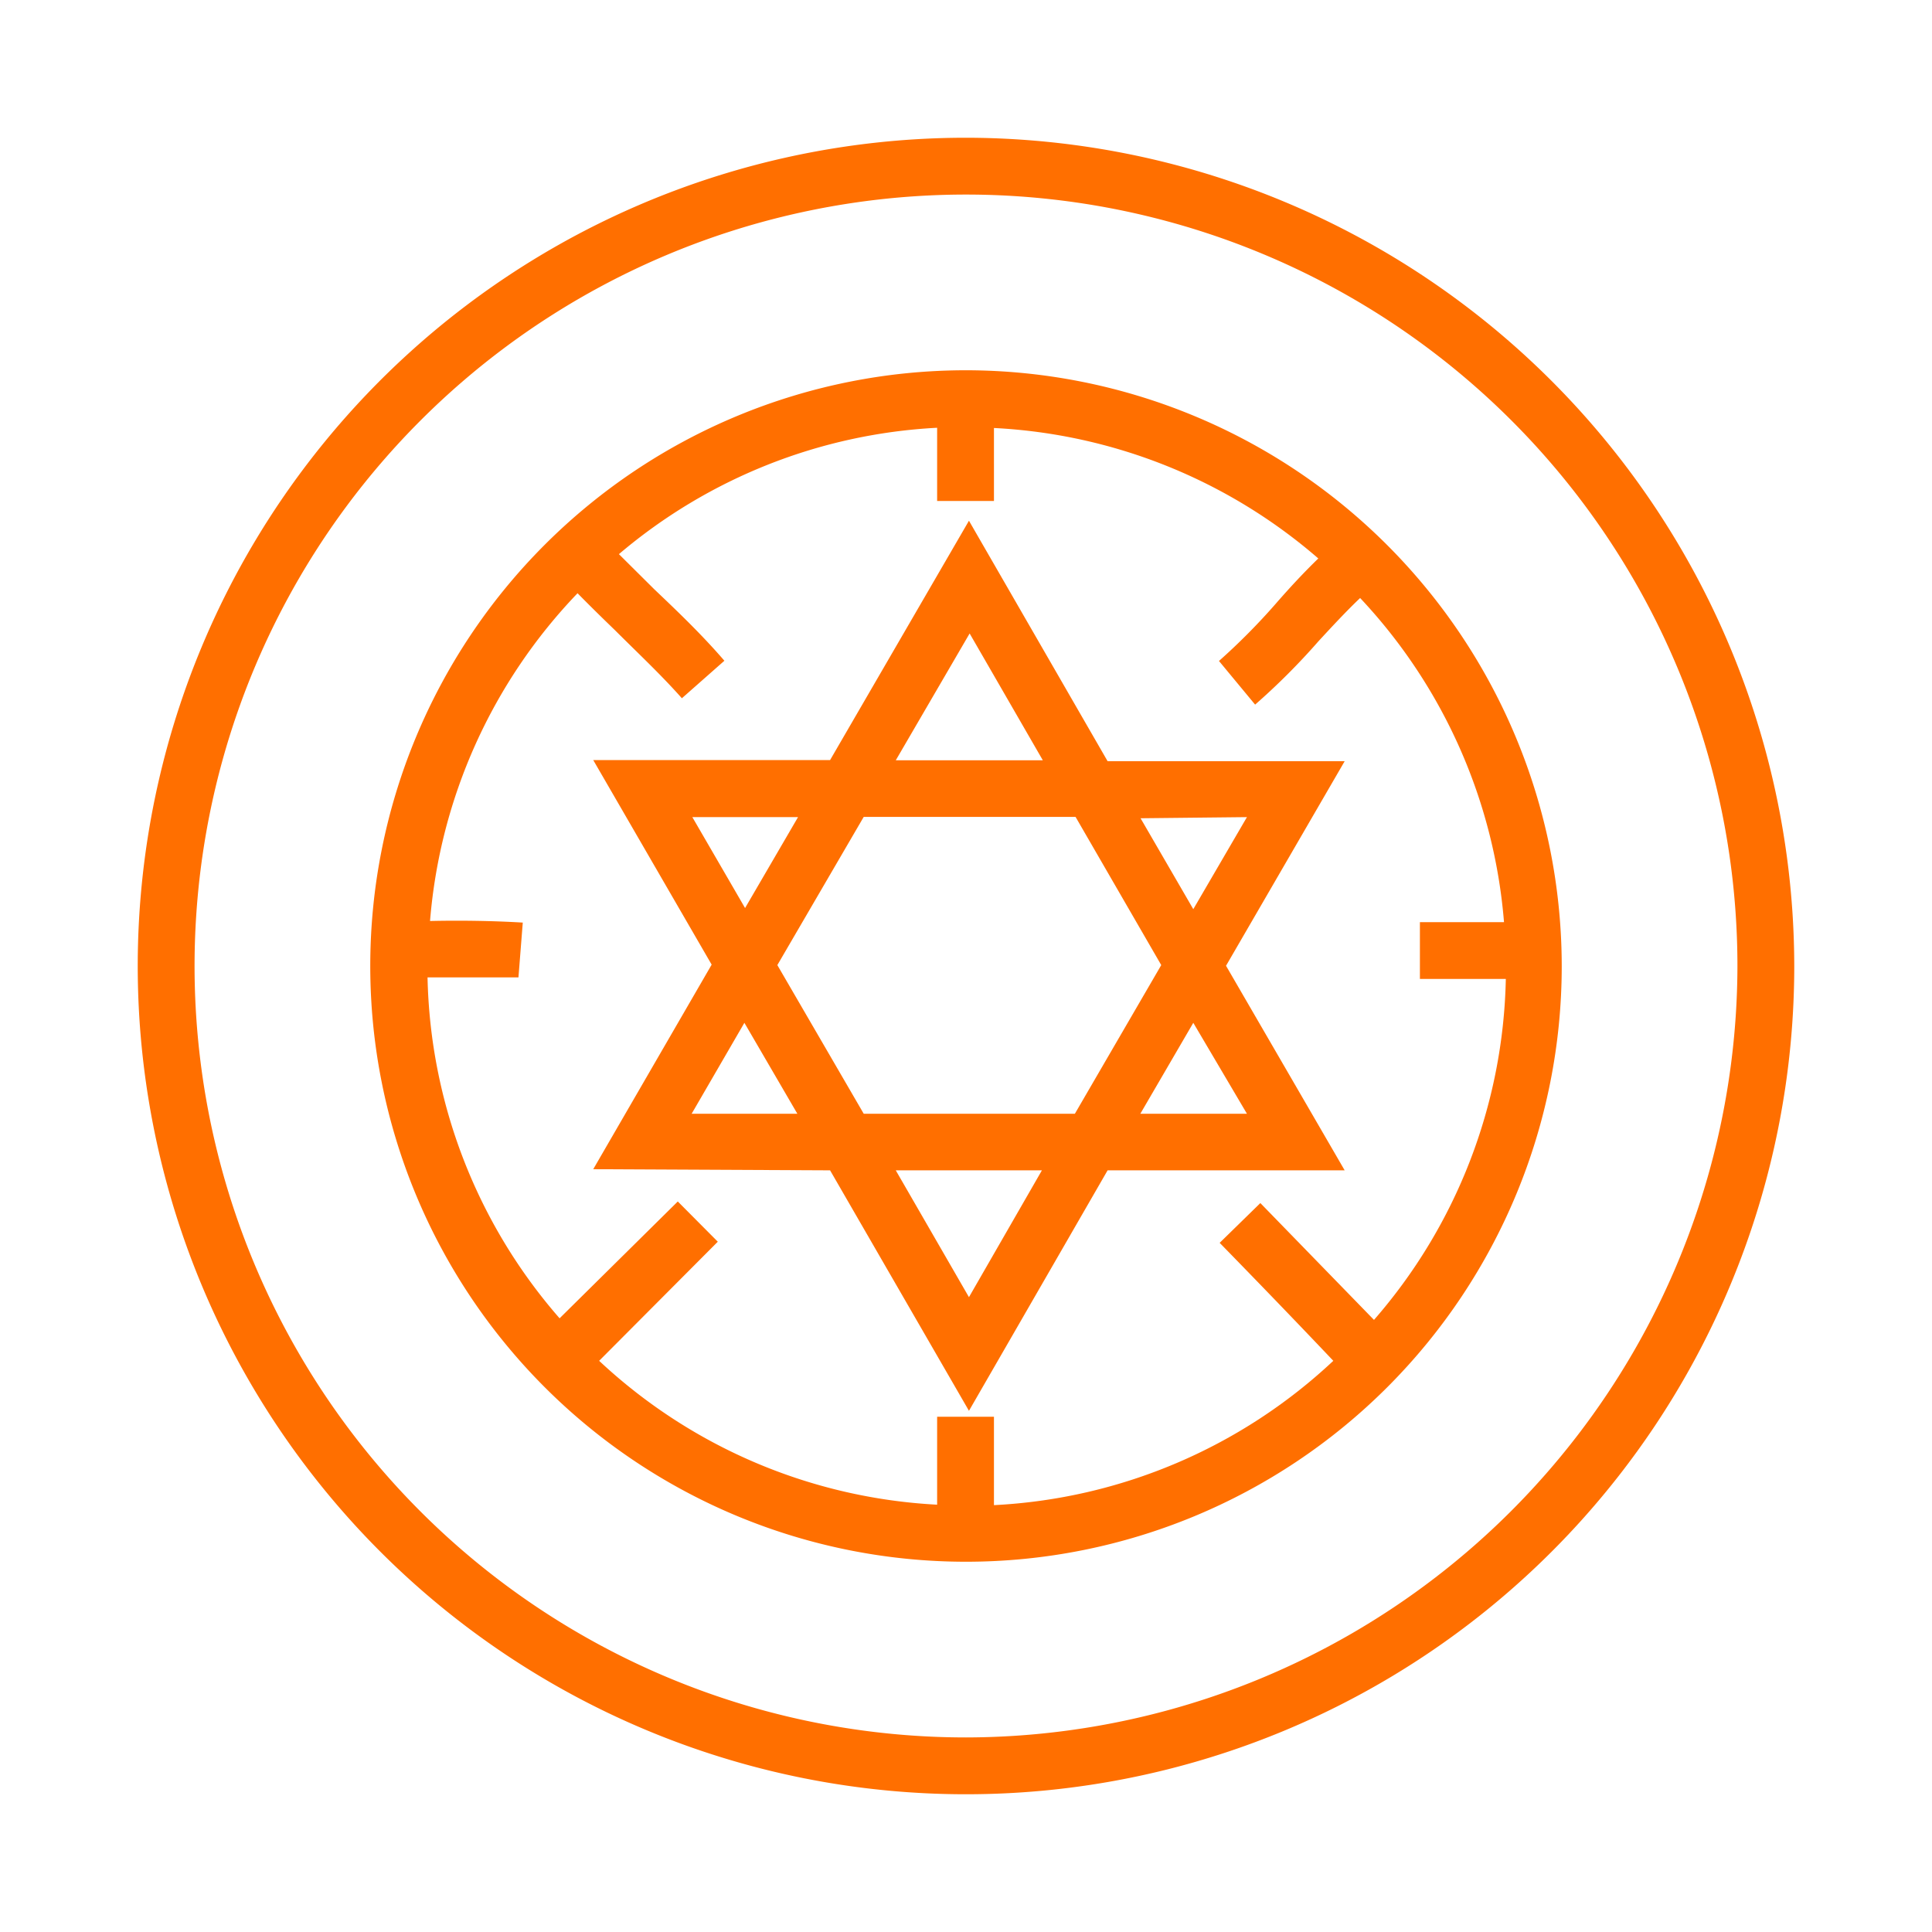
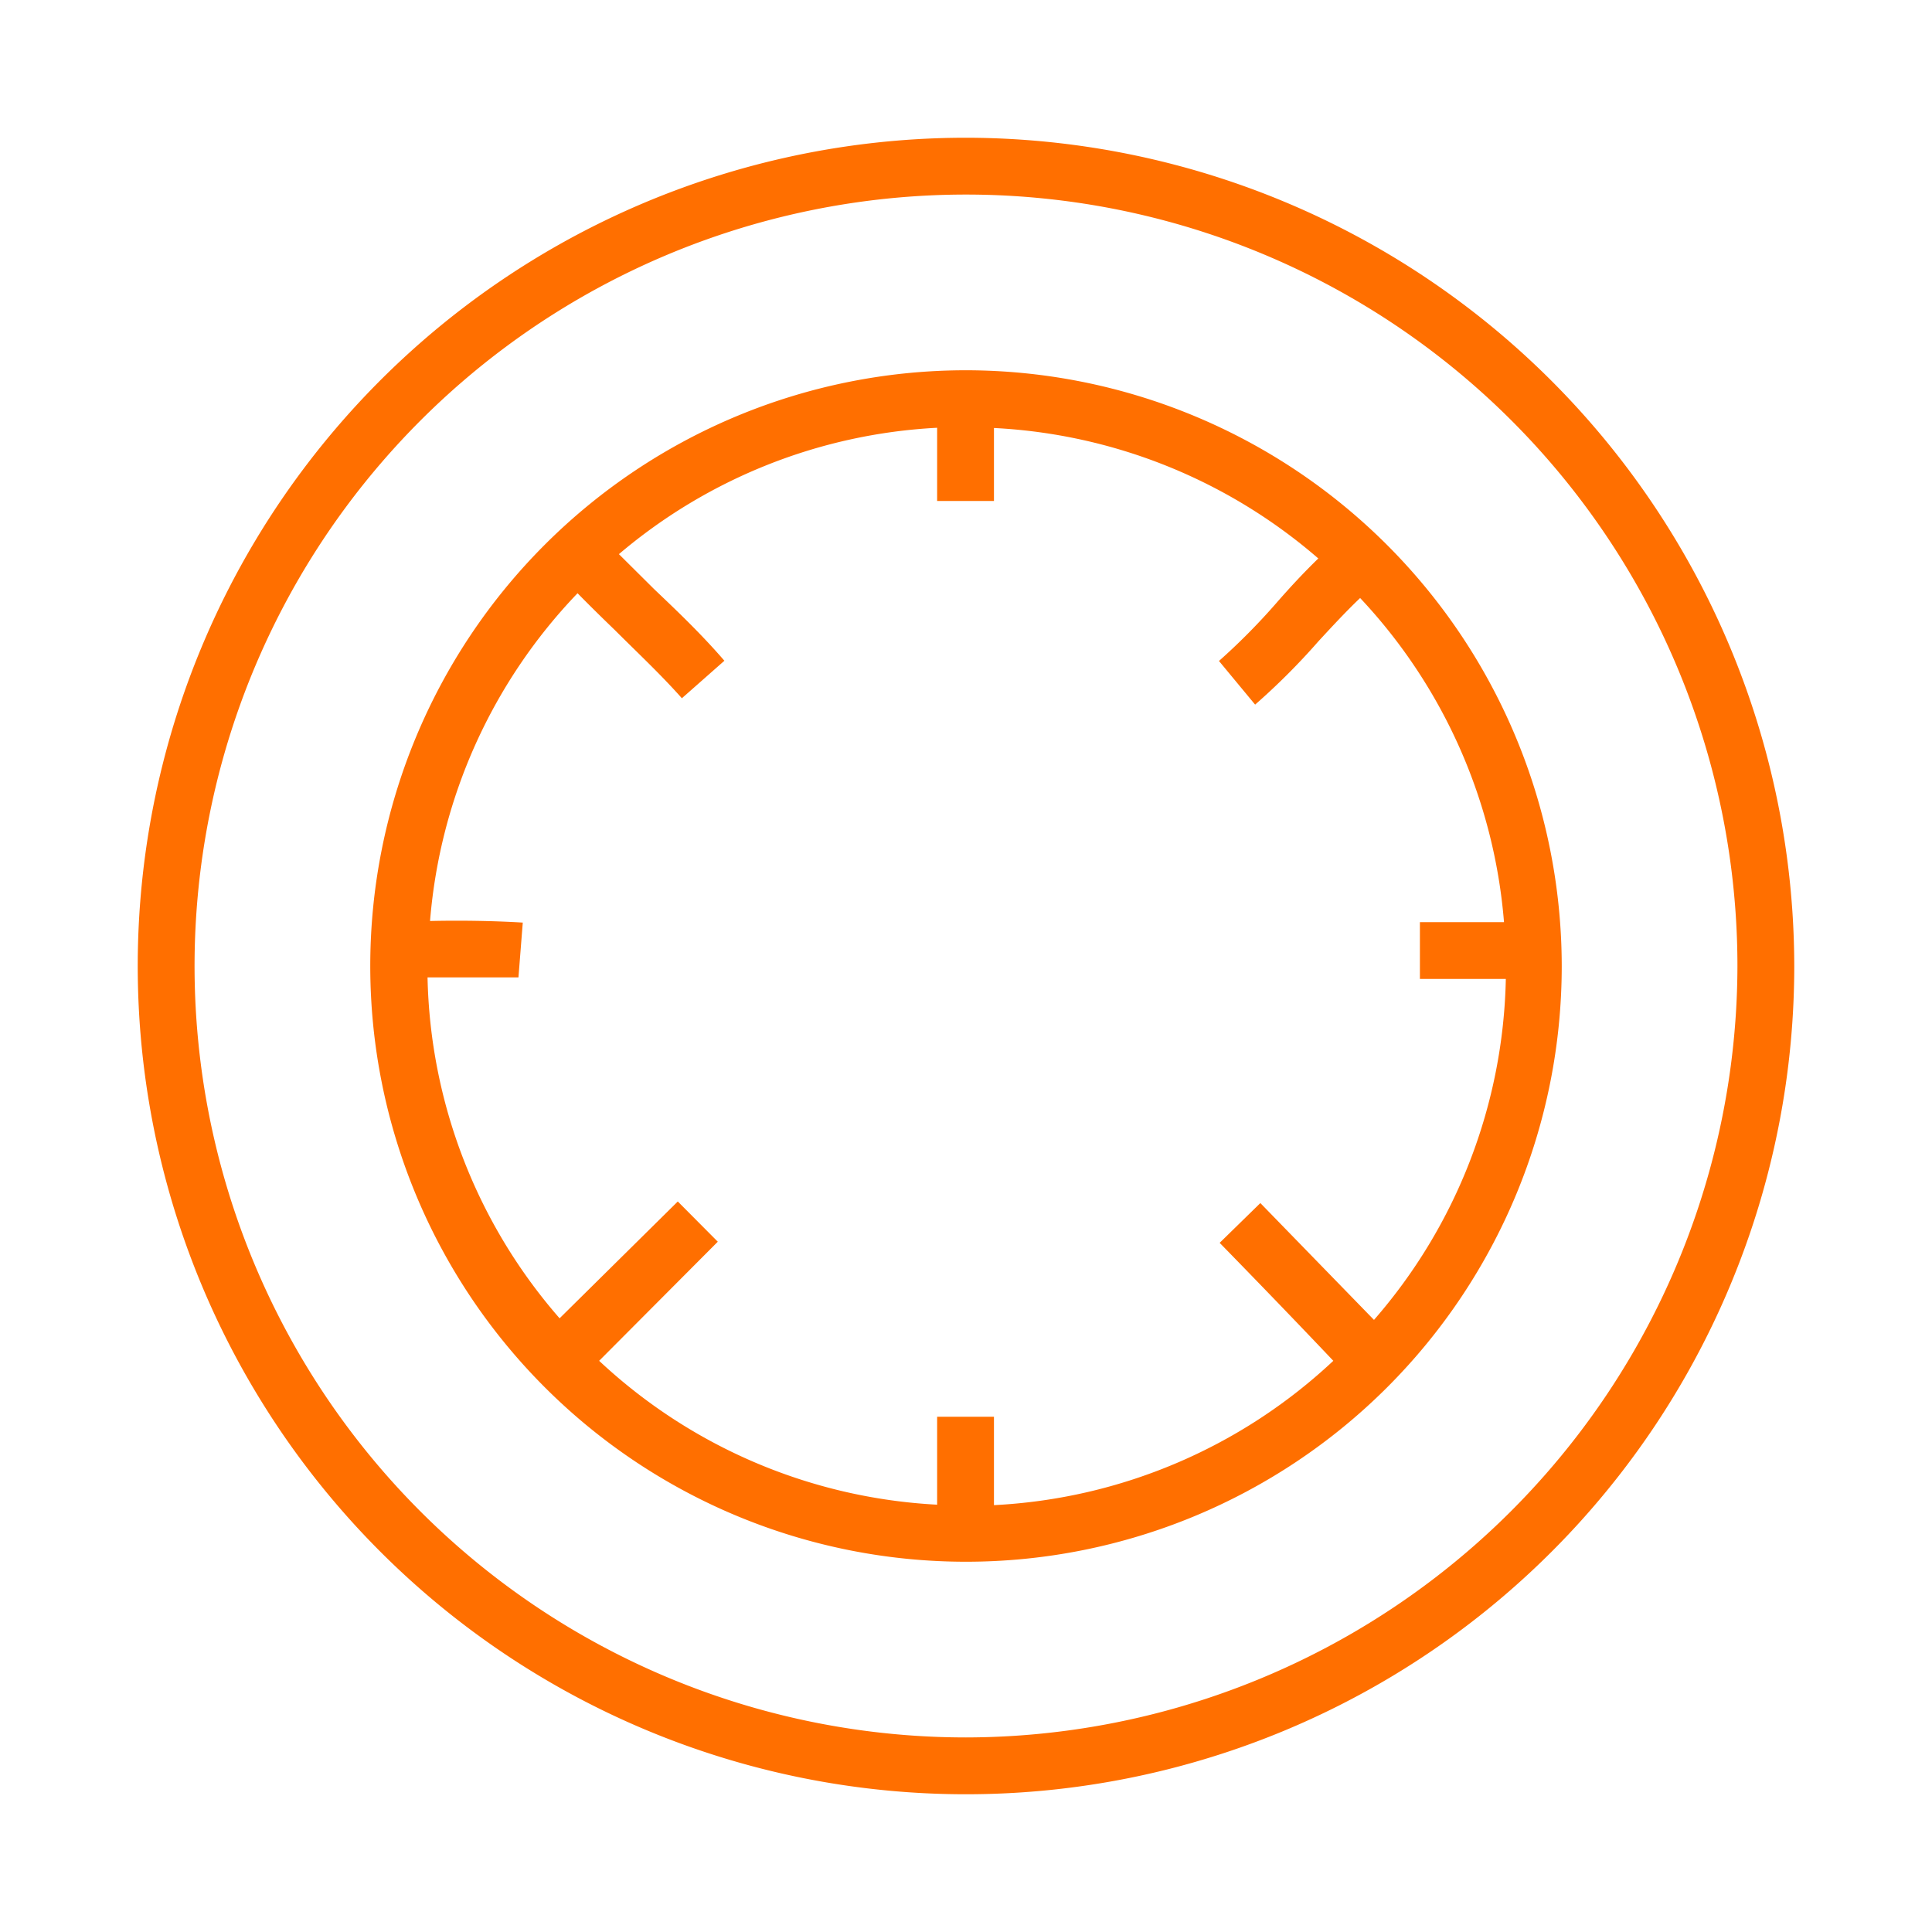
<svg xmlns="http://www.w3.org/2000/svg" viewBox="0 0 85 85">
  <path d="M42.5,6.06A36.44,36.44,0,1,0,78.94,42.5,36.49,36.49,0,0,0,42.5,6.06Zm0,70.38A33.94,33.94,0,1,1,76.44,42.5,34,34,0,0,1,42.5,76.44Z" fill="#ff6f00" />
  <path d="M42.5,16.29A26.21,26.21,0,1,0,68.71,42.5,26.24,26.24,0,0,0,42.5,16.29ZM25.41,26.1c.53.54,1.07,1.07,1.64,1.62,1,1,2,1.93,2.95,3l1.87-1.65c-1-1.16-2.07-2.18-3.09-3.15l-1.55-1.54a23.5,23.5,0,0,1,14-5.56v3.22h2.5V18.83A23.6,23.6,0,0,1,58,24.57c-.65.63-1.28,1.31-1.88,2a28.18,28.18,0,0,1-2.49,2.51L55.22,31A29.55,29.55,0,0,0,58,28.22c.6-.65,1.22-1.32,1.84-1.91a23.6,23.6,0,0,1,6.33,14.26l-3.7,0v2.5l3.78,0a23.54,23.54,0,0,1-5.8,15l-5-5.14-1.79,1.75c1.68,1.72,3.36,3.46,5,5.19a23.55,23.55,0,0,1-14.93,6.35c0-1.29,0-2.59,0-3.89l-2.5,0c0,1.29,0,2.58,0,3.87a23.55,23.55,0,0,1-14.87-6.33l5.22-5.24-1.76-1.77L24.62,58a23.54,23.54,0,0,1-5.81-15c1.27,0,2.7,0,4,0L23,40.59c-1.33-.08-2.77-.1-4.08-.07A23.56,23.56,0,0,1,25.41,26.1Z" fill="#ff6f00" />
-   <path d="M36.52,51.49l6.11,10.58,6.1-10.58H59.16l-5.22-9,5.22-9H48.73l-6.1-10.58L36.52,33.44H26.1l5.21,9-5.21,9Zm6.11,5.58-3.22-5.58h6.43ZM38,49,34.2,42.46,38,35.94h9.32l3.77,6.52L47.29,49Zm16.86,0H50.17l2.33-4Zm0-13.05L52.5,40l-2.32-4Zm-12.2-8.08,3.22,5.58H39.41Zm-12.2,8.08h4.65l-2.33,4ZM35.08,49H30.43l2.32-4Z" fill="#ff6f00" />
</svg>